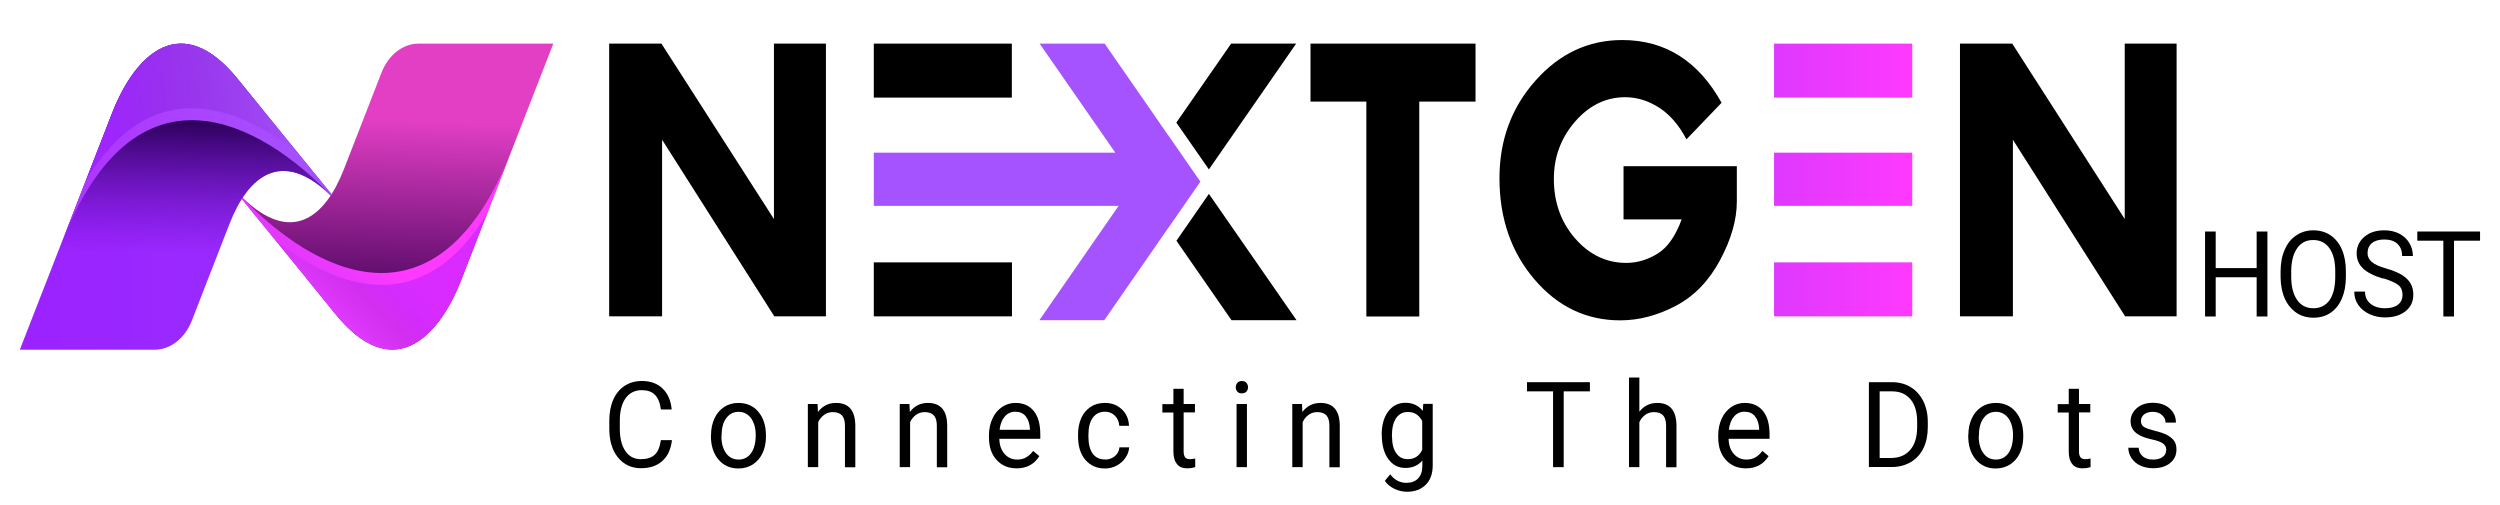
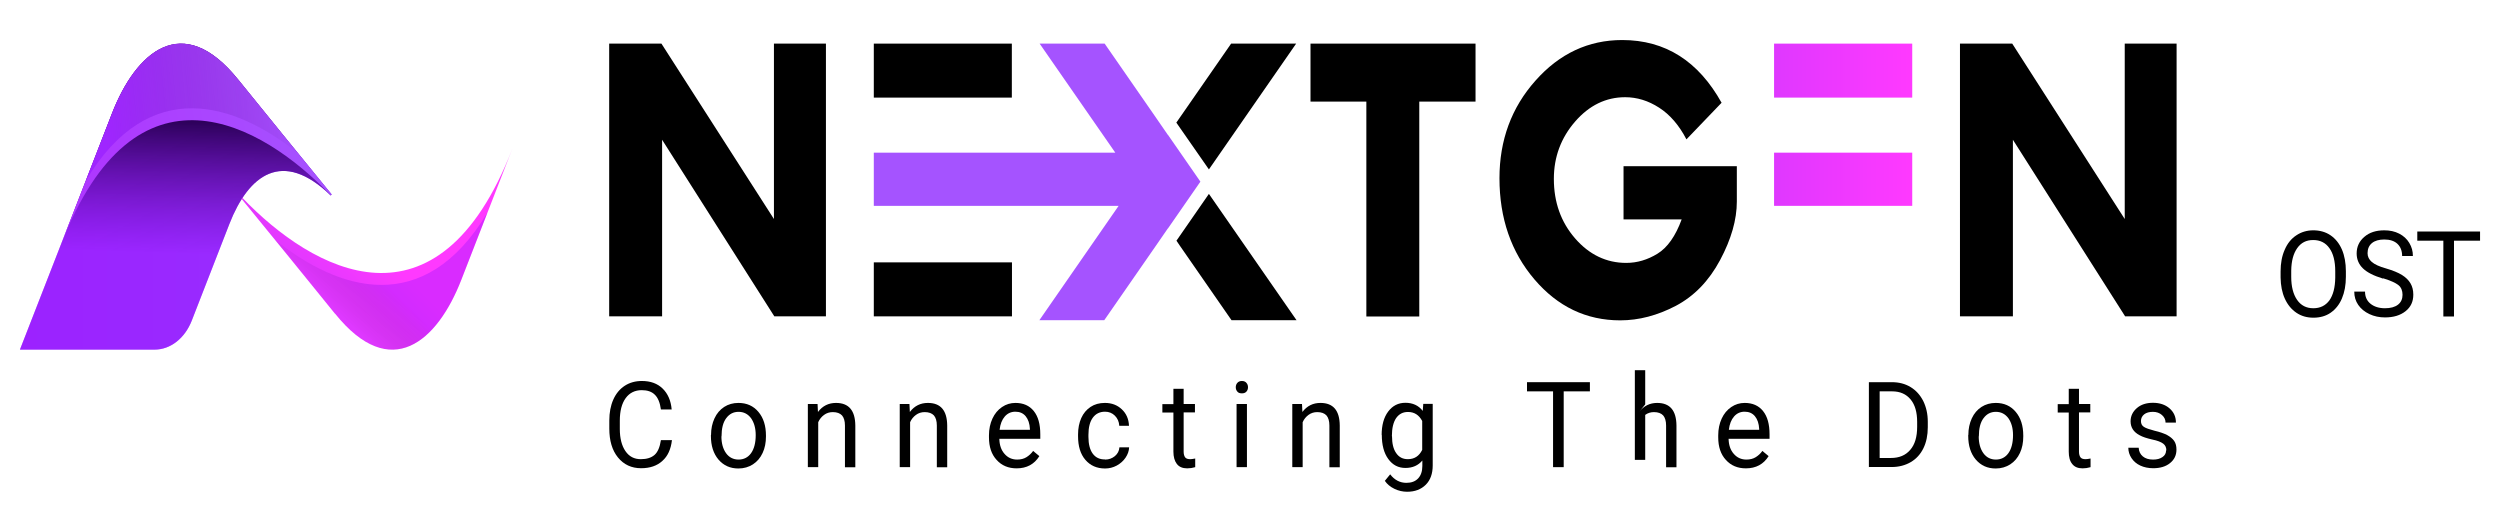
<svg xmlns="http://www.w3.org/2000/svg" xmlns:xlink="http://www.w3.org/1999/xlink" id="Layer_1" data-name="Layer 1" viewBox="0 0 188 38">
  <defs>
    <style>
      .cls-1 {
        fill: url(#linear-gradient-2);
      }

      .cls-2 {
        fill: url(#linear-gradient-6);
      }

      .cls-3 {
        fill: #a553ff;
      }

      .cls-4 {
        fill: url(#linear-gradient-10);
      }

      .cls-5 {
        fill: url(#linear-gradient-7);
        opacity: .42;
      }

      .cls-6 {
        fill: url(#linear-gradient-5);
        opacity: .32;
      }

      .cls-7 {
        fill: url(#linear-gradient-9);
      }

      .cls-8 {
        fill: url(#linear-gradient-3);
      }

      .cls-9 {
        fill: url(#linear-gradient);
      }

      .cls-10 {
        fill: url(#linear-gradient-4);
      }

      .cls-11 {
        fill: url(#linear-gradient-8);
      }
    </style>
    <linearGradient id="linear-gradient" x1="29.36" y1="24.08" x2="29.91" y2="8.93" gradientUnits="userSpaceOnUse">
      <stop offset="0" stop-color="#3d0056" />
      <stop offset="1" stop-color="#e33fc5" />
    </linearGradient>
    <linearGradient id="linear-gradient-2" x1="-1052.78" y1="-251.25" x2="-1029.36" y2="-251.25" gradientTransform="translate(-1027.86 -236.47) rotate(-180)" gradientUnits="userSpaceOnUse">
      <stop offset="0" stop-color="#a553ff" />
      <stop offset="1" stop-color="#ae38ff" />
    </linearGradient>
    <linearGradient id="linear-gradient-3" x1="13.57" y1="8.92" x2="13.16" y2="22.1" gradientUnits="userSpaceOnUse">
      <stop offset="0" stop-color="#2a0056" />
      <stop offset=".77" stop-color="#8a0bff" stop-opacity=".5" />
    </linearGradient>
    <linearGradient id="linear-gradient-4" x1="23.62" y1="21.61" x2="27.41" y2="17.73" gradientUnits="userSpaceOnUse">
      <stop offset="0" stop-color="#df38ff" />
      <stop offset="1" stop-color="#ff39ff" />
    </linearGradient>
    <linearGradient id="linear-gradient-5" x1="24.96" y1="23.06" x2="27.77" y2="20.19" gradientUnits="userSpaceOnUse">
      <stop offset="0" stop-color="#2a0056" stop-opacity="0" />
      <stop offset="1" stop-color="#8a0bff" />
    </linearGradient>
    <linearGradient id="linear-gradient-6" x1="23.99" y1="8.18" x2="7.9" y2="11.03" gradientTransform="matrix(1,0,0,1,0,0)" xlink:href="#linear-gradient-2" />
    <linearGradient id="linear-gradient-7" x1="7.8" y1="8.64" x2="22.63" y2="7.23" gradientUnits="userSpaceOnUse">
      <stop offset="0" stop-color="#8a0bff" />
      <stop offset="1" stop-color="#2a0056" stop-opacity="0" />
    </linearGradient>
    <linearGradient id="linear-gradient-8" x1="133.41" y1="21.76" x2="143.8" y2="21.76" xlink:href="#linear-gradient-4" />
    <linearGradient id="linear-gradient-9" x1="133.41" y1="13.48" x2="143.81" y2="13.48" xlink:href="#linear-gradient-4" />
    <linearGradient id="linear-gradient-10" x1="133.41" y1="5.31" x2="143.8" y2="5.31" xlink:href="#linear-gradient-4" />
  </defs>
  <g>
-     <path class="cls-9" d="m31.48,3.28c-1.19,0-2.27.85-2.79,2.18-.75,1.93-1.88,4.81-2.83,7.27-1.44,3.69-3.99,5.66-7.62,2.14-.02.03-.04.06-.06.08,1.95,2.39,5.65,6.92,7.02,8.63,4.19,5.21,7.69,2.08,9.49-2.55l6.92-17.75h-10.13Z" />
    <path class="cls-1" d="m11.63,26.29c1.19,0,2.27-.85,2.79-2.18.75-1.93,1.88-4.81,2.83-7.27,1.44-3.69,3.99-5.66,7.62-2.14.02-.03.04-.06.06-.08-1.95-2.39-5.65-6.92-7.02-8.63-4.19-5.21-7.69-2.08-9.49,2.55L1.5,26.29h10.13Z" />
    <path class="cls-8" d="m11.63,26.29c1.19,0,2.27-.85,2.79-2.18.75-1.93,1.88-4.81,2.83-7.27,1.44-3.69,3.99-5.66,7.62-2.14.02-.03.04-.06.06-.08-1.95-2.39-5.65-6.92-7.02-8.63-4.19-5.21-7.69-2.08-9.49,2.55L1.5,26.29h10.13Z" />
    <path class="cls-10" d="m25.2,23.59c4.19,5.21,7.69,2.08,9.49-2.55l3.84-9.86c-5.61,14.47-15.02,9.2-20.3,3.7-.02.03-.04.06-.06.08,1.95,2.39,5.65,6.92,7.02,8.63Z" />
    <path class="cls-6" d="m20.68,18.02c1.74,2.14,3.63,4.46,4.52,5.57,4.19,5.21,7.69,2.08,9.49-2.55l1.97-5.06c-4.77,7.98-11.24,5.86-15.99,2.04Z" />
    <path class="cls-2" d="m17.91,5.98c-4.19-5.21-7.69-2.08-9.49,2.55l-3.84,9.86c5.61-14.47,15.02-9.2,20.3-3.7.02-.03.04-.06.06-.08-1.95-2.39-5.65-6.92-7.02-8.63Z" />
    <path class="cls-5" d="m22.43,11.55c-1.74-2.14-3.63-4.46-4.52-5.57-4.19-5.21-7.69-2.08-9.49,2.55l-1.97,5.06c4.77-7.98,11.24-5.86,15.99-2.04Z" />
  </g>
  <g>
    <g>
      <path d="m58.22,3.28h3.89v20.51h-3.88l-8.44-13.28v13.28h-3.98V3.28h3.93l8.46,13.19V3.28Z" />
      <g>
-         <rect class="cls-11" x="133.41" y="19.73" width="10.39" height="4.06" />
        <rect class="cls-7" x="133.41" y="11.48" width="10.39" height="4" />
        <polygon class="cls-4" points="137.85 7.34 143.8 7.34 143.8 3.28 133.41 3.28 133.41 7.34 137.85 7.34 137.85 7.34" />
      </g>
      <path d="m98.55,3.28h12.41v4.36h-4.23v16.16h-3.98V7.64h-4.2V3.28Z" />
      <path d="m129.46,7.73l-2.64,2.75c-.55-1.06-1.24-1.86-2.05-2.38-.82-.53-1.67-.79-2.56-.79-1.44,0-2.7.61-3.76,1.83-1.06,1.22-1.6,2.66-1.6,4.31,0,1.76.53,3.25,1.6,4.48,1.06,1.22,2.35,1.84,3.84,1.84.82,0,1.6-.23,2.35-.69.75-.46,1.36-1.32,1.82-2.58h-4.37v-4h8.52v2.66c0,1.36-.42,2.83-1.26,4.4-.84,1.57-1.95,2.71-3.33,3.44-1.38.72-2.77,1.09-4.18,1.09-2.55,0-4.7-1.03-6.45-3.08-1.75-2.05-2.63-4.59-2.63-7.61,0-2.86.9-5.31,2.71-7.34,1.8-2.03,3.98-3.05,6.52-3.05,3.24,0,5.73,1.58,7.48,4.73Z" />
      <path d="m159.79,3.28h3.89v20.51h-3.87l-8.44-13.28v13.28h-3.98V3.28h3.93l8.46,13.19V3.28Z" />
      <g>
        <rect x="65.71" y="19.73" width="10.39" height="4.06" />
        <polygon points="70.14 7.34 76.09 7.34 76.09 3.28 65.71 3.28 65.71 7.34 70.14 7.34 70.14 7.34" />
        <polygon class="cls-3" points="90.27 13.66 87.83 17.18 87.83 17.18 87.83 17.18 87.82 17.18 86.93 18.47 83.04 24.08 78.16 24.08 84.12 15.48 65.71 15.48 65.71 11.48 83.87 11.48 78.18 3.28 83.07 3.28 86.8 8.66 87.82 10.14 87.83 10.14 90.27 13.66" />
      </g>
      <g>
        <polygon points="90.91 12.74 88.46 9.22 88.85 8.66 92.58 3.28 97.47 3.28 90.91 12.74" />
        <polygon points="97.5 24.08 92.61 24.08 88.72 18.47 88.47 18.1 90.91 14.58 97.5 24.08" />
      </g>
    </g>
    <g>
      <path d="m50.53,33.1c-.08.68-.31,1.2-.72,1.56-.4.37-.94.55-1.6.55-.72,0-1.3-.27-1.74-.81-.44-.54-.65-1.27-.65-2.17v-.61c0-.59.1-1.12.3-1.57.2-.45.49-.8.86-1.04.37-.24.8-.36,1.29-.36.65,0,1.17.19,1.56.57.39.38.62.9.68,1.57h-.81c-.07-.51-.22-.88-.46-1.11-.23-.23-.56-.34-.98-.34-.51,0-.92.2-1.21.6-.29.4-.44.96-.44,1.7v.62c0,.69.14,1.25.42,1.66.28.41.66.61,1.16.61.45,0,.79-.11,1.03-.32.24-.21.4-.58.48-1.11h.81Z" />
      <path d="m53.47,32.71c0-.47.09-.88.26-1.25.17-.37.42-.66.73-.86.31-.2.67-.3,1.07-.3.62,0,1.12.22,1.5.67.38.45.57,1.04.57,1.79v.06c0,.46-.08.88-.25,1.24-.17.37-.41.65-.73.86-.31.2-.68.31-1.09.31-.62,0-1.11-.22-1.5-.67-.38-.45-.57-1.04-.57-1.78v-.06Zm.78.1c0,.53.12.95.35,1.27.23.32.55.48.94.48s.71-.16.94-.48c.23-.32.35-.78.35-1.36,0-.52-.12-.94-.35-1.27-.24-.32-.55-.48-.94-.48s-.69.16-.93.48c-.24.32-.35.78-.35,1.37Z" />
      <path d="m61.48,30.38l.03.6c.35-.46.8-.68,1.36-.68.96,0,1.44.57,1.45,1.7v3.14h-.78v-3.14c0-.34-.08-.6-.22-.76-.15-.16-.38-.25-.69-.25-.25,0-.47.07-.66.21-.19.14-.34.32-.44.55v3.38h-.78v-4.75h.73Z" />
      <path d="m68.39,30.38l.03.6c.35-.46.8-.68,1.36-.68.96,0,1.44.57,1.45,1.7v3.14h-.78v-3.14c0-.34-.08-.6-.22-.76-.15-.16-.38-.25-.69-.25-.25,0-.47.07-.66.21-.19.14-.34.32-.44.55v3.38h-.78v-4.75h.73Z" />
      <path d="m76.45,35.22c-.62,0-1.12-.21-1.5-.63-.39-.42-.58-.99-.58-1.7v-.15c0-.47.09-.89.26-1.26.17-.37.41-.66.72-.87.31-.21.64-.31,1.01-.31.59,0,1.05.2,1.38.61.33.41.49.99.49,1.75v.34h-3.08c.01.47.14.85.39,1.13.25.29.57.43.95.43.27,0,.51-.06.7-.18.19-.12.36-.27.5-.47l.47.39c-.38.61-.95.92-1.71.92Zm-.1-4.26c-.31,0-.58.12-.79.36-.21.24-.34.57-.39,1h2.28v-.06c-.02-.41-.13-.73-.32-.96-.19-.23-.45-.34-.77-.34Z" />
      <path d="m83.11,34.56c.28,0,.52-.09.73-.26.21-.18.32-.39.34-.66h.73c-.01.27-.1.53-.27.78-.17.25-.39.44-.66.59-.28.15-.57.22-.88.22-.62,0-1.11-.22-1.48-.65-.37-.43-.55-1.02-.55-1.77v-.14c0-.46.08-.87.24-1.23.16-.36.4-.64.7-.84.3-.2.66-.3,1.08-.3.51,0,.93.16,1.27.48.34.32.52.73.54,1.24h-.73c-.02-.31-.13-.56-.33-.76-.2-.2-.45-.3-.74-.3-.39,0-.7.15-.92.45-.22.3-.33.73-.33,1.29v.15c0,.55.11.97.32,1.26.22.3.52.44.92.44Z" />
      <path d="m89.01,29.23v1.15h.85v.63h-.85v2.95c0,.19.04.33.11.43.08.1.2.14.39.14.09,0,.21-.02.37-.05v.65c-.2.06-.4.09-.6.09-.35,0-.61-.11-.78-.33s-.26-.53-.26-.93v-2.94h-.83v-.63h.83v-1.15h.78Z" />
      <path d="m92.93,29.12c0-.13.04-.24.12-.33.08-.09.19-.14.34-.14s.27.05.34.14c.08.09.12.2.12.33s-.04.24-.12.33-.19.13-.34.13-.27-.04-.34-.13c-.08-.09-.12-.2-.12-.33Zm.84,6.01h-.78v-4.75h.78v4.75Z" />
      <path d="m97.91,30.38l.03.6c.35-.46.8-.68,1.36-.68.96,0,1.44.57,1.45,1.7v3.14h-.78v-3.14c0-.34-.08-.6-.22-.76-.15-.16-.38-.25-.69-.25-.25,0-.47.07-.66.21-.19.14-.34.32-.44.55v3.38h-.78v-4.75h.73Z" />
      <path d="m103.9,32.72c0-.74.16-1.33.49-1.77.33-.44.76-.66,1.3-.66s.99.2,1.3.61l.04-.53h.71v4.63c0,.61-.17,1.1-.52,1.45-.35.35-.82.53-1.4.53-.33,0-.65-.07-.96-.22-.31-.15-.55-.35-.72-.6l.4-.49c.33.43.74.64,1.22.64.38,0,.67-.11.88-.33.21-.22.32-.54.32-.94v-.41c-.31.37-.73.56-1.27.56s-.96-.22-1.29-.67-.49-1.06-.49-1.83Zm.78.09c0,.54.1.96.31,1.26.21.31.5.46.88.46.49,0,.85-.23,1.08-.7v-2.17c-.24-.45-.59-.68-1.07-.68-.38,0-.67.15-.89.46-.21.31-.32.76-.32,1.36Z" />
      <path d="m119.55,29.43h-1.96v5.7h-.8v-5.7h-1.96v-.69h4.73v.69Z" />
-       <path d="m123.28,30.96c.34-.44.79-.66,1.34-.66.96,0,1.44.57,1.45,1.7v3.14h-.78v-3.14c0-.34-.08-.6-.22-.76-.15-.16-.38-.25-.69-.25-.25,0-.47.07-.66.21s-.34.32-.44.55v3.38h-.78v-6.74h.78v2.57Z" />
+       <path d="m123.28,30.96c.34-.44.79-.66,1.34-.66.96,0,1.44.57,1.45,1.7v3.14h-.78v-3.14c0-.34-.08-.6-.22-.76-.15-.16-.38-.25-.69-.25-.25,0-.47.07-.66.21v3.38h-.78v-6.74h.78v2.57Z" />
      <path d="m131.29,35.22c-.62,0-1.12-.21-1.5-.63-.39-.42-.58-.99-.58-1.7v-.15c0-.47.09-.89.26-1.26.17-.37.41-.66.72-.87.31-.21.64-.31,1.01-.31.59,0,1.05.2,1.38.61.33.41.49.99.49,1.75v.34h-3.08c.01.47.14.85.39,1.13.25.29.57.43.95.43.27,0,.51-.06.7-.18.19-.12.36-.27.5-.47l.47.39c-.38.61-.95.92-1.71.92Zm-.1-4.26c-.31,0-.58.12-.79.36-.21.24-.34.57-.39,1h2.28v-.06c-.02-.41-.13-.73-.32-.96-.19-.23-.45-.34-.77-.34Z" />
      <path d="m140.54,35.13v-6.39h1.73c.53,0,1,.12,1.41.37s.72.6.95,1.05c.22.45.34.97.34,1.56v.41c0,.6-.11,1.13-.33,1.58-.22.45-.54.8-.95,1.04-.41.24-.89.37-1.44.37h-1.69Zm.81-5.7v5.01h.85c.62,0,1.1-.2,1.45-.61.35-.4.52-.98.52-1.73v-.37c0-.73-.16-1.29-.49-1.69s-.79-.61-1.39-.61h-.94Z" />
      <path d="m148.02,32.71c0-.47.09-.88.26-1.25.17-.37.42-.66.73-.86.31-.2.67-.3,1.07-.3.62,0,1.12.22,1.5.67.38.45.57,1.04.57,1.79v.06c0,.46-.08.88-.25,1.24-.17.37-.41.65-.73.86-.31.2-.68.31-1.09.31-.62,0-1.11-.22-1.5-.67-.38-.45-.57-1.04-.57-1.78v-.06Zm.78.1c0,.53.12.95.35,1.27.23.32.55.48.94.48s.71-.16.94-.48c.23-.32.35-.78.35-1.36,0-.52-.12-.94-.35-1.27-.24-.32-.55-.48-.94-.48s-.69.16-.93.48c-.24.32-.35.78-.35,1.37Z" />
      <path d="m156.34,29.23v1.15h.85v.63h-.85v2.95c0,.19.04.33.11.43.08.1.2.14.39.14.09,0,.21-.02.37-.05v.65c-.2.06-.4.09-.6.09-.35,0-.61-.11-.78-.33-.18-.22-.26-.53-.26-.93v-2.94h-.83v-.63h.83v-1.15h.78Z" />
      <path d="m162.91,33.87c0-.22-.08-.39-.24-.51-.16-.12-.43-.23-.83-.31-.39-.09-.71-.19-.94-.32-.23-.12-.4-.27-.51-.44-.11-.17-.17-.37-.17-.61,0-.39.16-.72.47-.99.31-.27.72-.4,1.21-.4.51,0,.93.14,1.25.42.32.28.48.63.48,1.07h-.78c0-.22-.09-.41-.27-.57-.18-.16-.41-.24-.68-.24s-.5.06-.66.19c-.16.13-.24.3-.24.5,0,.2.07.34.22.44.15.1.42.19.8.29.39.09.7.2.94.32.24.13.42.28.54.45.12.18.17.39.17.65,0,.42-.16.76-.49,1.02-.32.26-.75.38-1.26.38-.36,0-.69-.07-.97-.2s-.5-.32-.66-.56-.24-.5-.24-.78h.78c.01.27.12.49.31.65.19.16.45.24.77.24.29,0,.53-.06.71-.19.18-.12.27-.29.27-.5Z" />
    </g>
  </g>
  <g>
-     <path d="m170.51,23.8h-.81v-2.95h-3.08v2.95h-.8v-6.39h.8v2.75h3.08v-2.75h.81v6.39Z" />
    <path d="m176.41,20.81c0,.63-.1,1.17-.3,1.64-.2.47-.49.82-.85,1.07s-.8.37-1.29.37-.91-.12-1.28-.37c-.37-.25-.66-.6-.87-1.06-.21-.46-.31-.99-.32-1.59v-.46c0-.61.1-1.16.31-1.63.2-.47.49-.83.87-1.08.37-.25.8-.38,1.28-.38s.92.12,1.29.37c.37.25.66.61.86,1.07s.3,1.02.3,1.64v.4Zm-.8-.41c0-.76-.15-1.34-.44-1.74-.29-.41-.7-.61-1.22-.61s-.91.2-1.2.61c-.29.41-.44.97-.45,1.69v.47c0,.73.15,1.31.44,1.73.29.42.7.63,1.22.63s.92-.2,1.21-.59c.28-.4.43-.96.44-1.7v-.47Z" />
    <path d="m179.2,20.95c-.69-.21-1.19-.46-1.51-.77-.31-.3-.47-.68-.47-1.12,0-.5.19-.92.58-1.25.38-.33.88-.49,1.5-.49.42,0,.79.08,1.12.25.33.17.58.4.76.7s.27.62.27.98h-.81c0-.39-.12-.69-.35-.91s-.57-.33-.99-.33c-.4,0-.71.09-.93.27-.22.18-.33.44-.33.76,0,.26.11.48.32.66.21.18.57.35,1.08.49.51.15.9.31,1.19.49s.5.39.64.63c.14.24.21.52.21.85,0,.52-.19.93-.58,1.24-.39.31-.9.47-1.55.47-.42,0-.81-.08-1.17-.25-.36-.17-.64-.4-.84-.69-.2-.29-.3-.62-.3-1h.81c0,.39.14.69.41.91s.64.34,1.09.34c.42,0,.75-.09.98-.27.23-.18.34-.43.34-.74s-.1-.56-.31-.73-.59-.34-1.14-.51Z" />
    <path d="m186.5,18.1h-1.96v5.7h-.8v-5.7h-1.96v-.69h4.72v.69Z" />
  </g>
</svg>